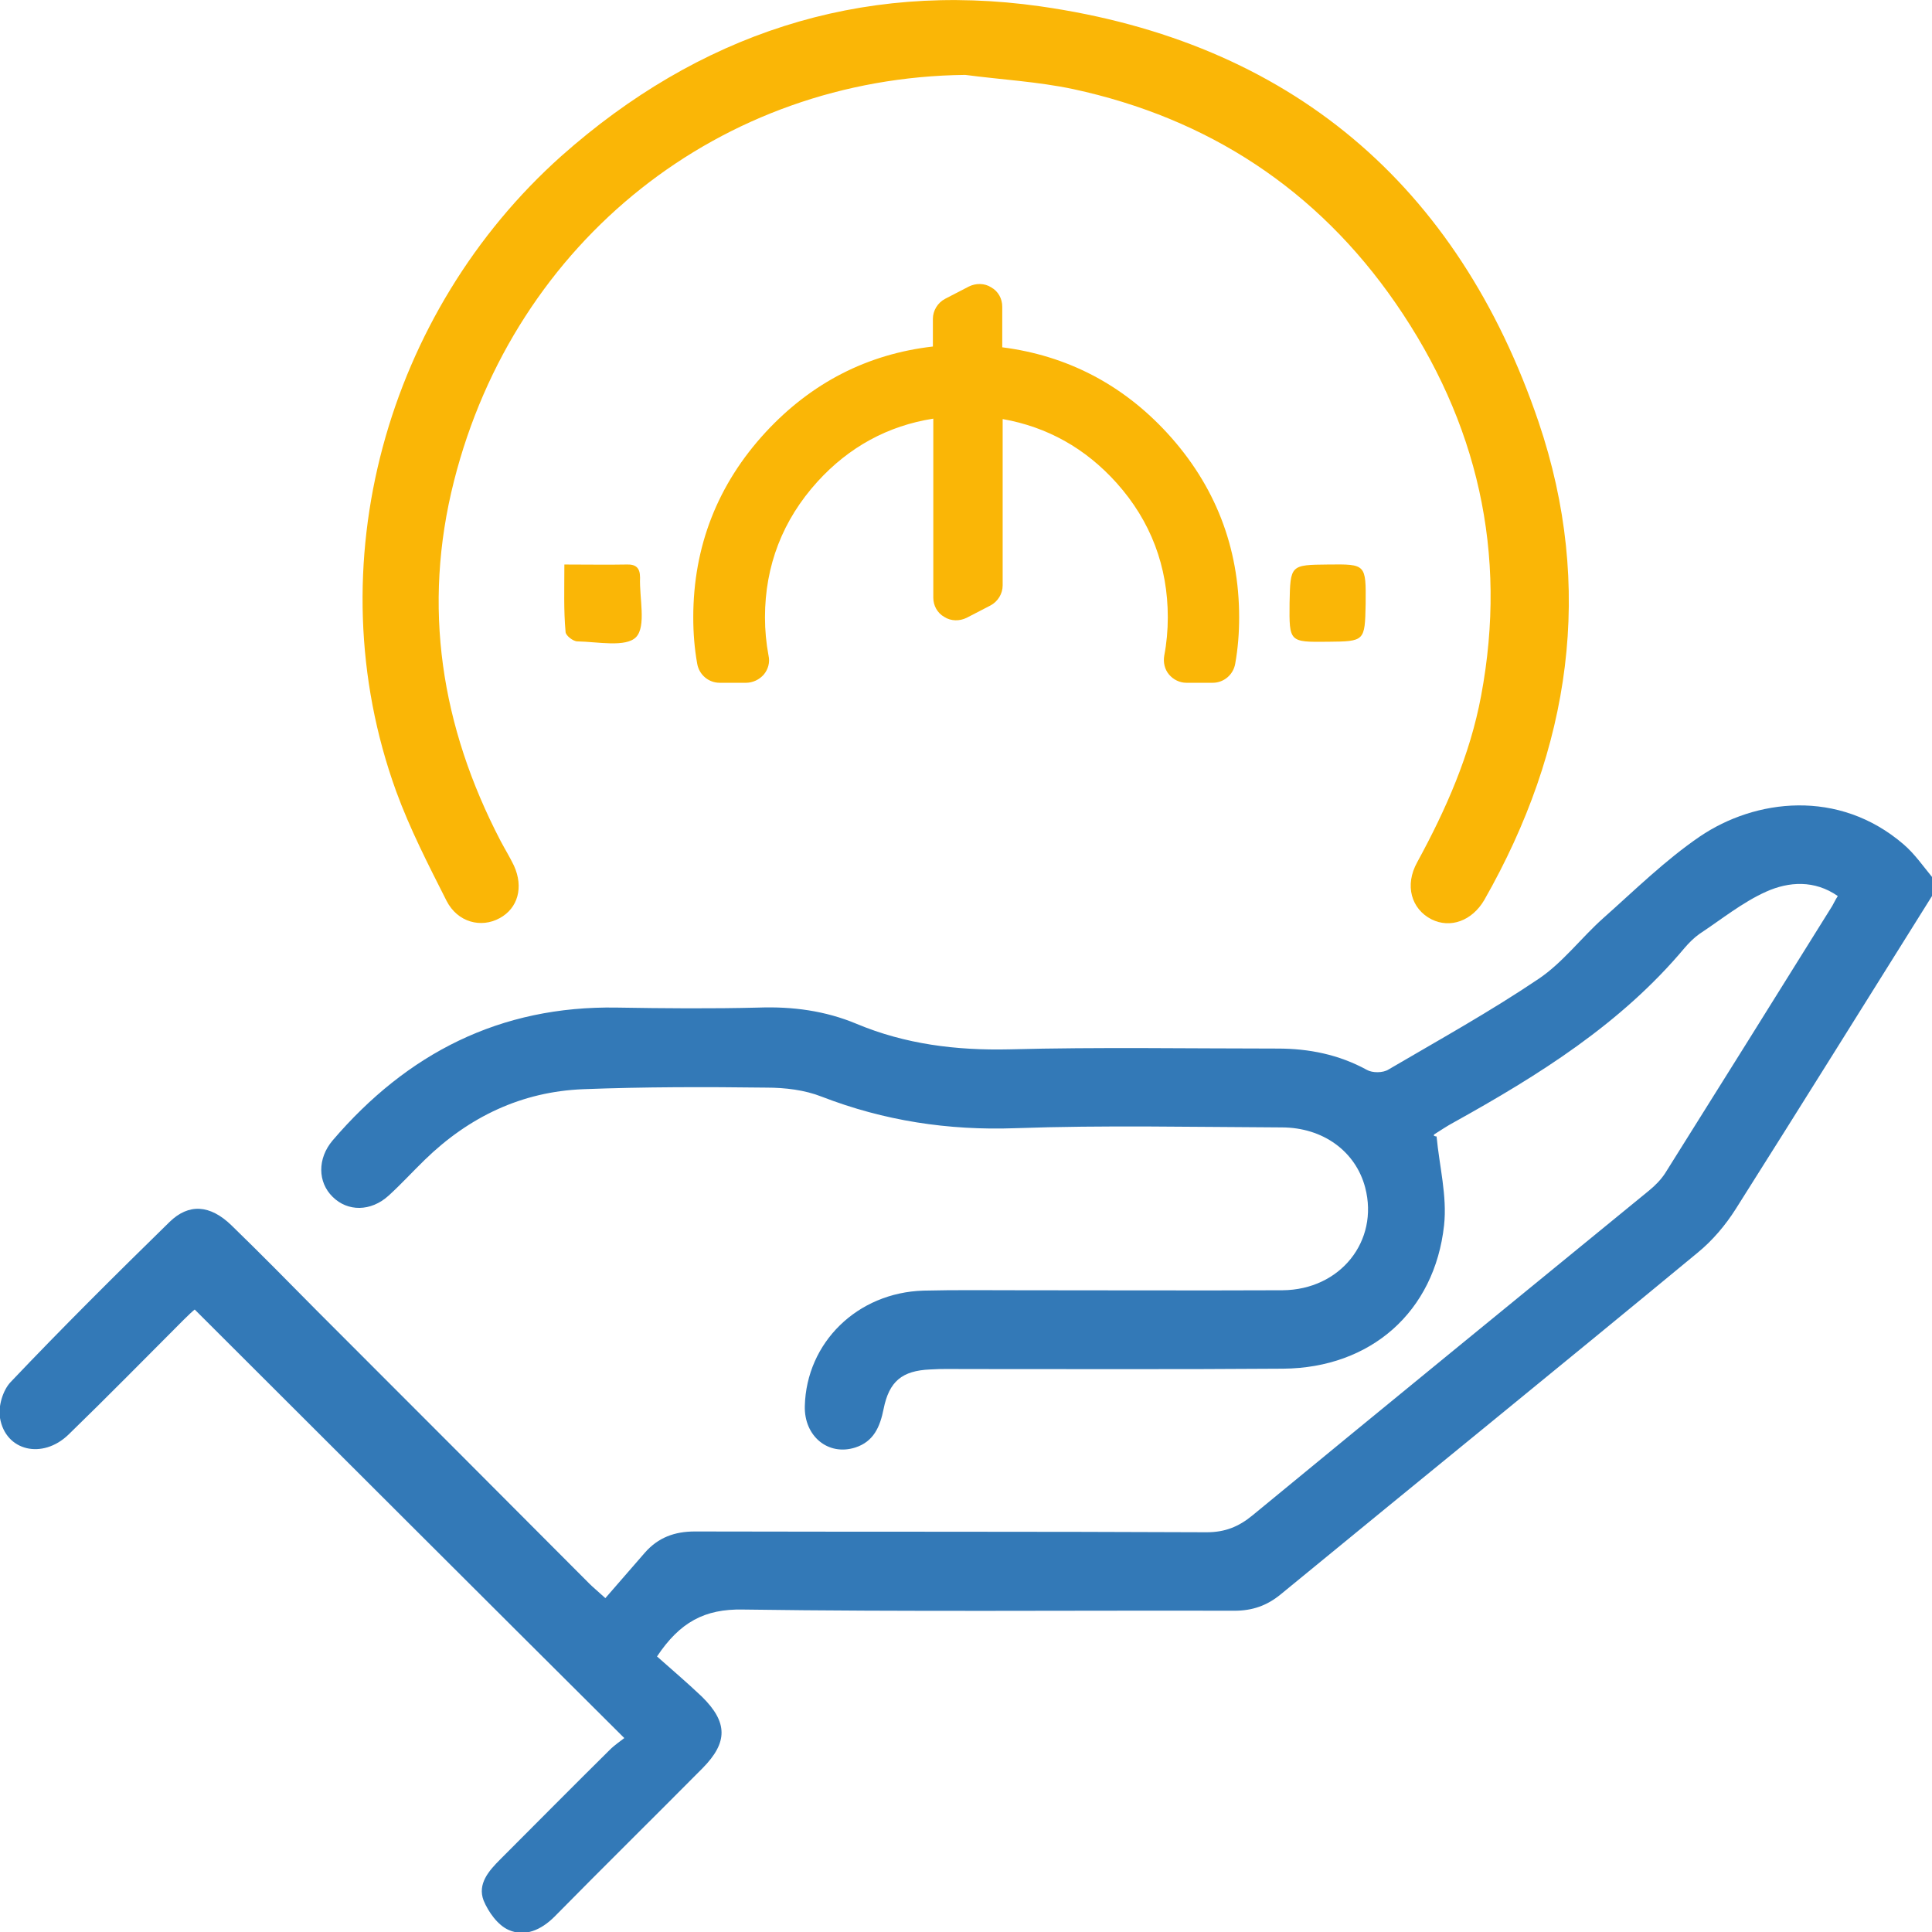
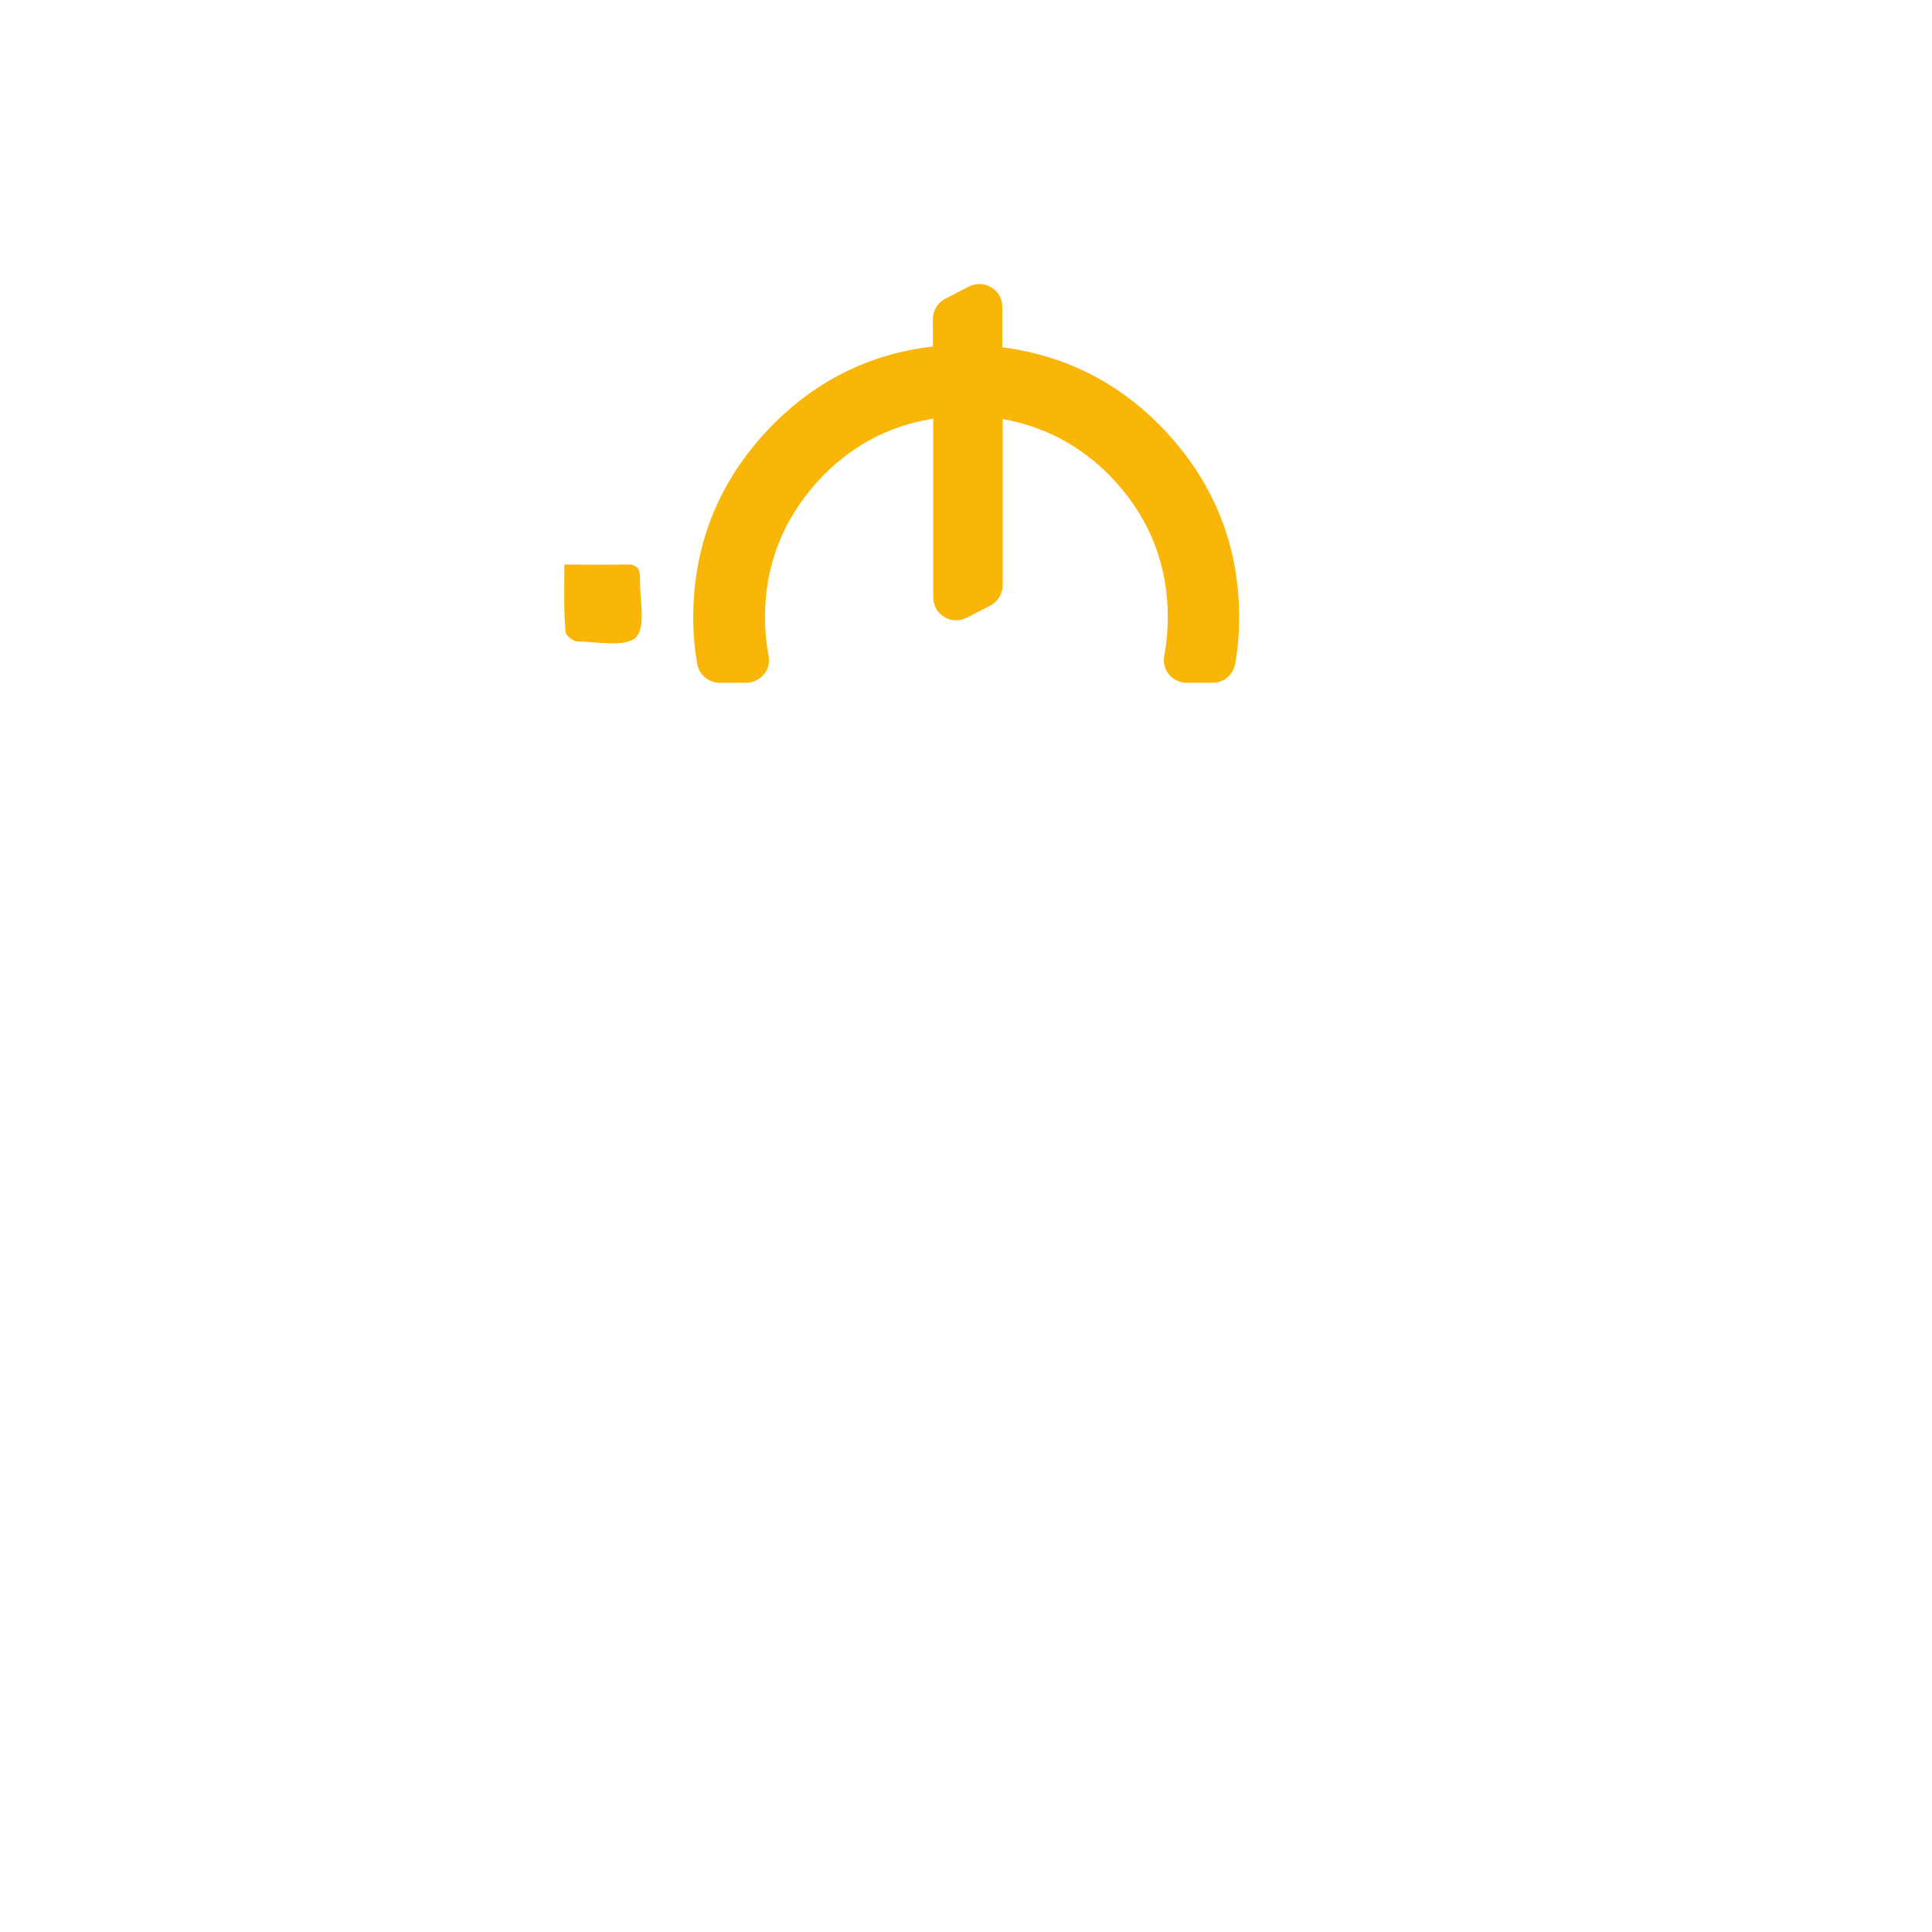
<svg xmlns="http://www.w3.org/2000/svg" width="42" height="42" viewBox="0 0 42 42" fill="none">
  <g clip-path="url(#clip0_3104:15184)">
-     <path d="M42 19.479C40.578 21.75 39.164 24.021 37.733 26.283C37.51 26.635 37.228 26.969 36.902 27.235C33.895 29.72 30.862 32.179 27.846 34.656C27.546 34.904 27.229 35.016 26.835 35.016C23.27 35.007 19.715 35.041 16.151 34.99C15.319 34.973 14.78 35.264 14.283 36.01C14.591 36.284 14.934 36.575 15.259 36.884C15.825 37.441 15.825 37.878 15.277 38.435C14.206 39.515 13.126 40.578 12.055 41.666C11.764 41.957 11.412 42.111 11.061 41.957C10.821 41.854 10.616 41.563 10.513 41.315C10.376 40.955 10.624 40.672 10.873 40.423C11.669 39.626 12.458 38.829 13.255 38.041C13.357 37.938 13.486 37.852 13.572 37.784C10.436 34.664 7.351 31.579 4.233 28.468C4.198 28.494 4.095 28.588 3.993 28.691C3.162 29.523 2.339 30.362 1.491 31.185C0.925 31.734 0.12 31.545 6.12251e-06 30.825C-0.043 30.577 0.06 30.225 0.231 30.045C1.362 28.854 2.519 27.706 3.684 26.566C4.104 26.155 4.567 26.189 5.029 26.635C5.655 27.243 6.272 27.869 6.889 28.494C8.868 30.474 10.838 32.445 12.809 34.424C12.886 34.502 12.972 34.57 13.16 34.742C13.452 34.407 13.734 34.082 14.017 33.756C14.309 33.422 14.668 33.293 15.105 33.293C18.815 33.302 22.525 33.293 26.235 33.31C26.629 33.31 26.929 33.19 27.229 32.942C30.091 30.585 32.969 28.237 35.84 25.889C35.977 25.778 36.105 25.649 36.2 25.503C37.416 23.567 38.624 21.63 39.832 19.693C39.867 19.633 39.892 19.573 39.952 19.479C39.447 19.128 38.89 19.162 38.393 19.385C37.879 19.616 37.425 19.985 36.945 20.302C36.825 20.387 36.714 20.499 36.619 20.61C35.24 22.256 33.458 23.369 31.607 24.398C31.462 24.475 31.324 24.569 31.187 24.655C31.162 24.672 31.153 24.698 31.23 24.706C31.29 25.349 31.462 26 31.393 26.635C31.187 28.52 29.799 29.737 27.897 29.754C25.601 29.771 23.296 29.762 21 29.762C20.743 29.762 20.477 29.754 20.22 29.771C19.612 29.797 19.329 30.028 19.209 30.628C19.132 31.014 18.995 31.339 18.592 31.468C18.001 31.656 17.479 31.219 17.496 30.568C17.53 29.188 18.635 28.1 20.075 28.057C20.769 28.04 21.471 28.049 22.174 28.049C24.076 28.049 25.978 28.057 27.88 28.049C29.14 28.04 29.979 26.977 29.679 25.82C29.474 25.032 28.763 24.509 27.863 24.509C25.935 24.501 23.999 24.458 22.071 24.526C20.606 24.578 19.218 24.364 17.864 23.841C17.496 23.695 17.067 23.644 16.665 23.644C15.337 23.627 14.009 23.627 12.681 23.678C11.344 23.73 10.196 24.278 9.236 25.212C8.971 25.469 8.722 25.743 8.448 25.992C8.062 26.343 7.557 26.343 7.231 26.018C6.906 25.701 6.897 25.186 7.231 24.792C8.851 22.898 10.873 21.861 13.409 21.904C14.437 21.921 15.465 21.93 16.493 21.904C17.23 21.878 17.941 21.973 18.618 22.256C19.68 22.701 20.786 22.838 21.942 22.812C23.887 22.761 25.832 22.795 27.777 22.795C28.454 22.795 29.105 22.924 29.714 23.258C29.834 23.327 30.065 23.327 30.185 23.25C31.282 22.607 32.395 21.99 33.449 21.279C33.972 20.927 34.374 20.387 34.854 19.959C35.54 19.35 36.2 18.699 36.953 18.185C38.153 17.371 39.969 17.139 41.383 18.356C41.623 18.562 41.812 18.836 42.017 19.085C42 19.205 42 19.342 42 19.479Z" fill="#3379B7" />
-     <path d="M20.983 1.628C15.679 1.688 11.198 5.219 9.87 10.455C9.176 13.189 9.588 15.794 10.881 18.279C10.976 18.459 11.087 18.639 11.173 18.819C11.387 19.29 11.258 19.745 10.864 19.959C10.461 20.182 9.947 20.053 9.707 19.582C9.313 18.802 8.911 18.022 8.611 17.199C6.829 12.28 8.422 6.77 12.201 3.394C15.174 0.754 18.678 -0.42 22.611 0.137C28.034 0.908 31.693 4.002 33.449 9.178C34.666 12.777 34.143 16.274 32.267 19.565C32.001 20.019 31.53 20.19 31.119 19.985C30.682 19.762 30.528 19.247 30.81 18.742C31.436 17.594 31.958 16.411 32.198 15.126C32.781 12.023 32.121 9.17 30.339 6.59C28.634 4.122 26.269 2.571 23.331 1.937C22.559 1.774 21.763 1.731 20.983 1.628Z" fill="#FAB606" />
    <path d="M12.269 12.272C12.775 12.272 13.195 12.28 13.614 12.272C13.82 12.263 13.914 12.34 13.914 12.555C13.897 13 14.052 13.609 13.829 13.849C13.606 14.08 12.989 13.951 12.552 13.943C12.458 13.943 12.295 13.814 12.295 13.737C12.252 13.266 12.269 12.795 12.269 12.272Z" fill="#FAB606" />
-     <path d="M29.688 13.129C29.671 13.943 29.671 13.943 28.865 13.951C28.026 13.96 28.026 13.96 28.034 13.112C28.051 12.28 28.051 12.28 28.874 12.272C29.696 12.263 29.696 12.263 29.688 13.129Z" fill="#FAB606" />
    <path d="M25.378 9.418C24.401 8.355 23.193 7.73 21.788 7.55V6.667C21.788 6.496 21.703 6.333 21.548 6.247C21.403 6.153 21.214 6.153 21.06 6.23L20.546 6.496C20.383 6.582 20.28 6.753 20.28 6.933V7.533C18.858 7.696 17.641 8.321 16.648 9.392C15.602 10.524 15.071 11.878 15.071 13.42C15.071 13.763 15.097 14.097 15.157 14.431C15.2 14.671 15.405 14.843 15.645 14.843H16.219C16.365 14.843 16.51 14.774 16.605 14.663C16.699 14.551 16.742 14.397 16.707 14.251C16.656 13.977 16.63 13.703 16.63 13.42C16.63 12.297 17.016 11.303 17.77 10.472C18.455 9.718 19.303 9.255 20.289 9.101V12.992C20.289 13.163 20.375 13.326 20.529 13.412C20.674 13.506 20.863 13.506 21.017 13.429L21.531 13.163C21.694 13.077 21.797 12.906 21.797 12.726V9.11C22.765 9.281 23.596 9.744 24.273 10.498C25.018 11.329 25.387 12.315 25.387 13.42C25.387 13.703 25.361 13.986 25.31 14.251C25.284 14.397 25.318 14.551 25.413 14.663C25.507 14.774 25.644 14.843 25.79 14.843H26.363C26.603 14.843 26.809 14.671 26.852 14.431C26.912 14.097 26.938 13.763 26.938 13.42C26.938 11.895 26.415 10.549 25.378 9.418Z" fill="#FAB606" />
  </g>
  <defs>
    <clipPath id="clip0_3104:15184">
      <rect width="42" height="42" fill="white" />
    </clipPath>
  </defs>
</svg>